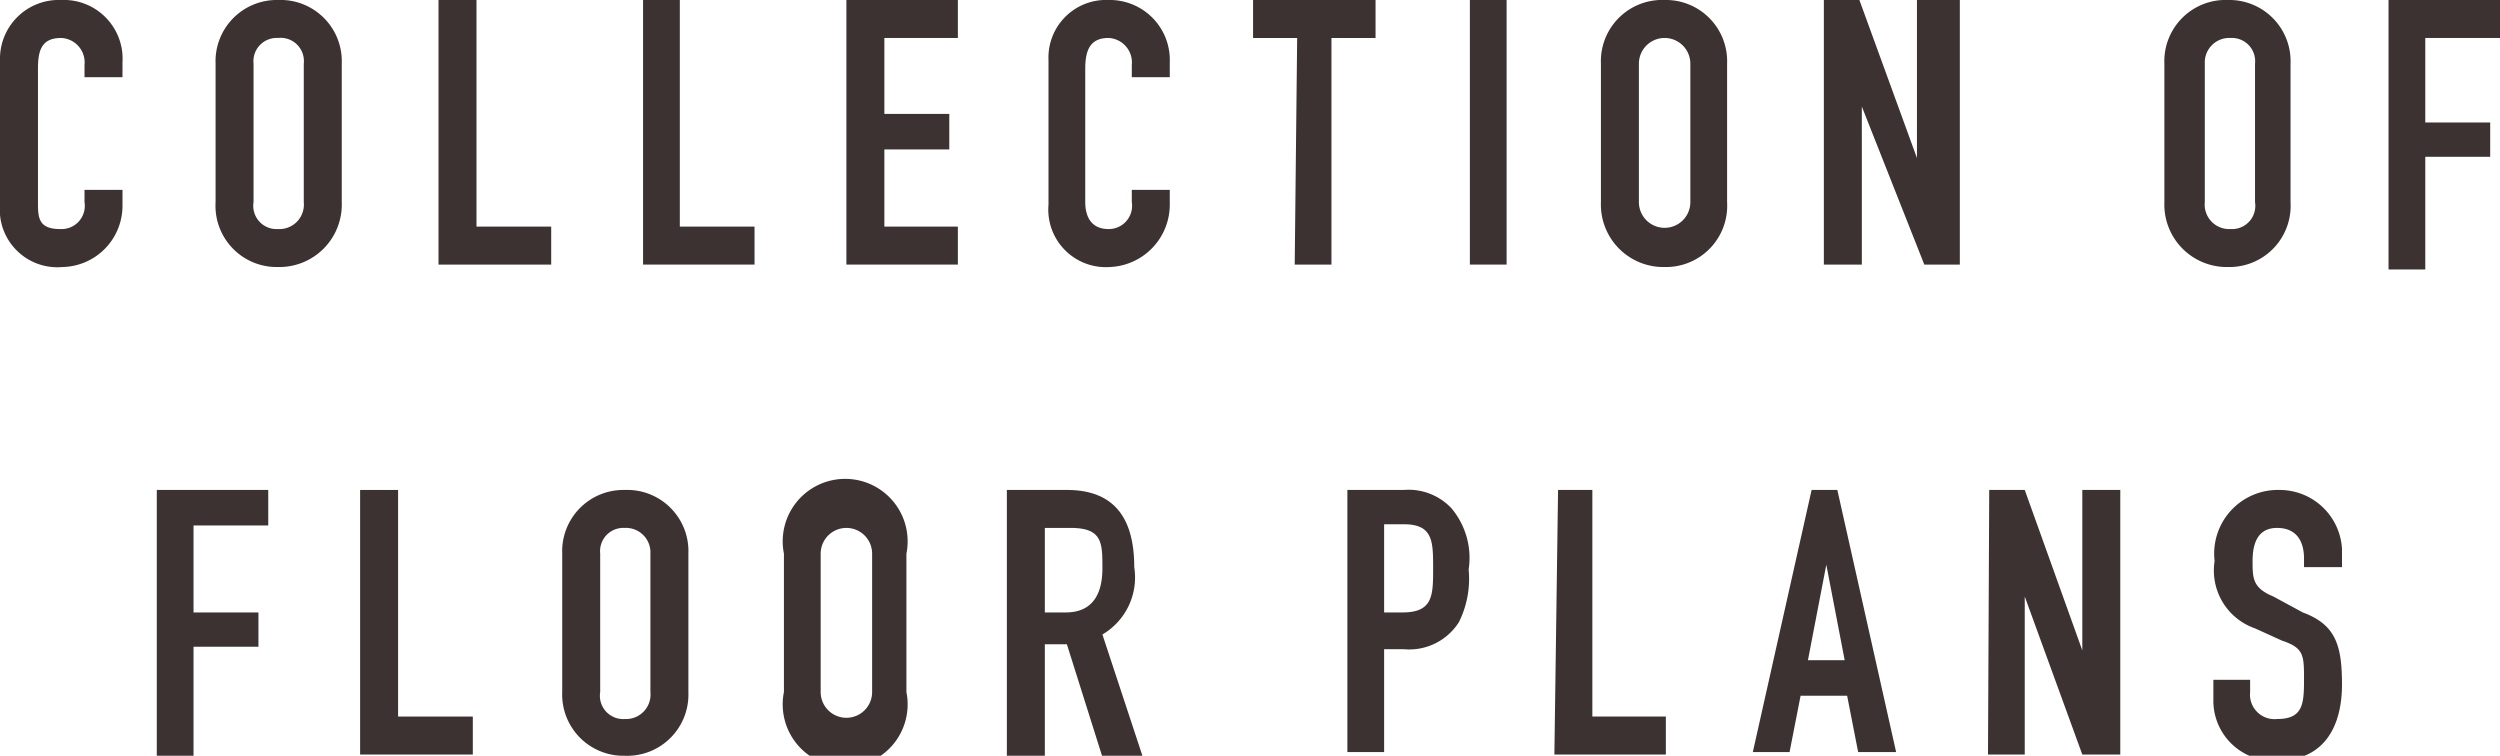
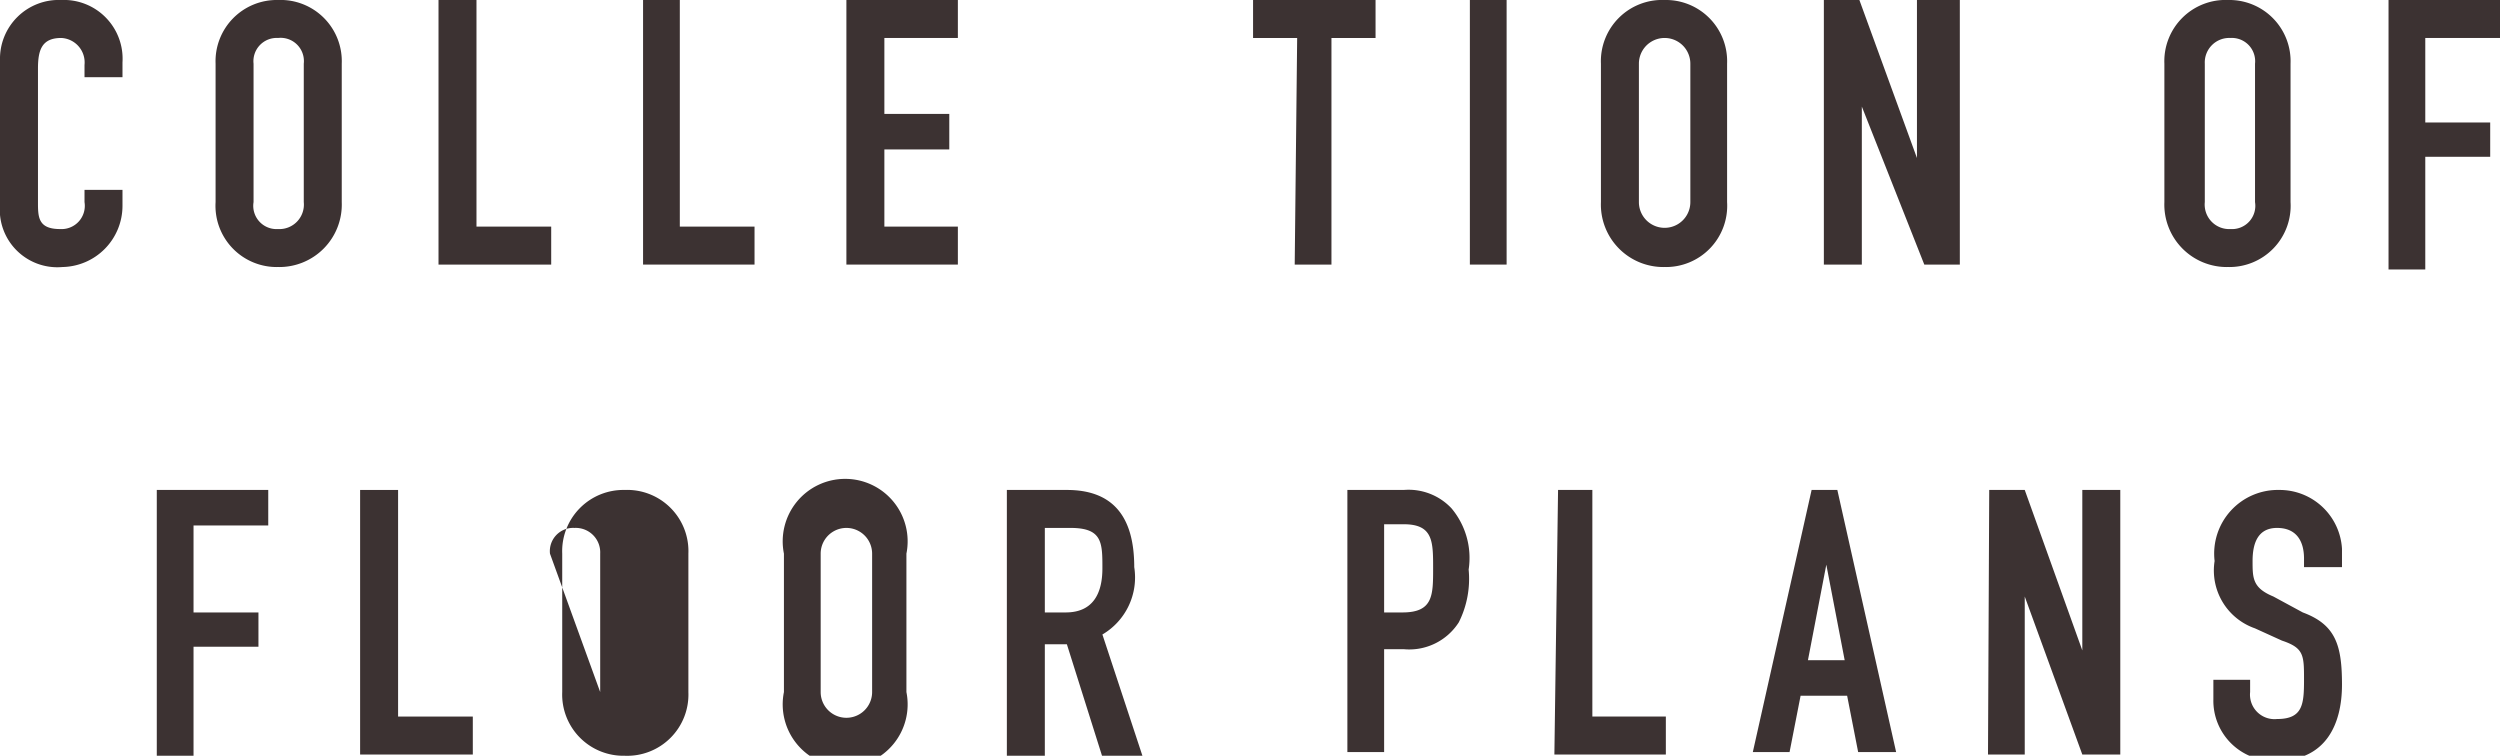
<svg xmlns="http://www.w3.org/2000/svg" viewBox="0 0 20.41 6.17">
  <defs>
    <style>.cls-1{fill:#3c3232;}</style>
  </defs>
  <g id="レイヤー_2" data-name="レイヤー 2">
    <g id="レイヤー_1-2" data-name="レイヤー 1">
      <path class="cls-1" d="M1.28,4h.91v.29H1.58V5h.53v.28H1.58v.92h-.3Z" />
      <path class="cls-1" d="M2.94,4h.31V5.85h.61v.31H2.94Z" />
-       <path class="cls-1" d="M4.59,4.52A.5.5,0,0,1,5.1,4a.5.5,0,0,1,.52.52V5.65a.5.5,0,0,1-.52.52.5.5,0,0,1-.51-.52ZM4.9,5.65a.19.19,0,0,0,.2.22.2.2,0,0,0,.21-.22V4.52a.2.2,0,0,0-.21-.21.19.19,0,0,0-.2.21Z" />
+       <path class="cls-1" d="M4.59,4.52A.5.5,0,0,1,5.1,4a.5.5,0,0,1,.52.52V5.65a.5.5,0,0,1-.52.52.5.5,0,0,1-.51-.52ZM4.9,5.65V4.52a.2.2,0,0,0-.21-.21.19.19,0,0,0-.2.21Z" />
      <path class="cls-1" d="M6.4,4.52a.51.51,0,1,1,1,0V5.65a.51.51,0,1,1-1,0Zm.3,1.13a.21.21,0,1,0,.42,0V4.52a.21.21,0,0,0-.42,0Z" />
      <path class="cls-1" d="M8.22,4h.49c.37,0,.55.21.55.63A.54.54,0,0,1,9,5.18l.33,1H9l-.29-.92H8.53v.92H8.22Zm.31,1H8.7C8.92,5,9,4.85,9,4.64s0-.33-.26-.33H8.53Z" />
      <path class="cls-1" d="M11,4h.46a.48.48,0,0,1,.39.15.63.63,0,0,1,.14.5.79.79,0,0,1-.08.43.48.48,0,0,1-.45.22h-.16v.84H11Zm.3,1h.15c.25,0,.25-.14.25-.36s0-.36-.24-.36h-.16Z" />
      <path class="cls-1" d="M12.72,4H13V5.85h.6v.31h-.91Z" />
      <path class="cls-1" d="M14.79,4H15l.48,2.14h-.31l-.09-.46H14.7l-.09.46h-.3Zm.12.61h0l-.15.78h.3Z" />
      <path class="cls-1" d="M16.24,4h.29L17,5.31h0V4h.31V6.16H17l-.47-1.29h0V6.16h-.3Z" />
      <path class="cls-1" d="M19.12,4.63h-.31V4.56c0-.14-.06-.25-.22-.25s-.2.13-.2.27,0,.22.17.29L18.8,5c.27.1.32.27.32.59s-.13.62-.53.62a.49.49,0,0,1-.52-.5V5.55h.3v.1a.2.2,0,0,0,.22.22c.21,0,.22-.12.22-.32s0-.26-.18-.32l-.22-.1a.5.5,0,0,1-.33-.55A.52.52,0,0,1,18.61,4a.51.51,0,0,1,.51.48Z" />
      <path class="cls-1" d="M1,1.68a.5.5,0,0,1-.49.5A.47.47,0,0,1,0,1.67V.49A.48.48,0,0,1,.5,0,.48.48,0,0,1,1,.51V.63H.69V.53A.2.2,0,0,0,.5.31C.34.31.31.41.31.56V1.65c0,.12,0,.22.18.22a.19.19,0,0,0,.2-.22v-.1H1Z" />
      <path class="cls-1" d="M1.76.52A.5.5,0,0,1,2.27,0a.5.5,0,0,1,.52.52V1.65a.51.51,0,0,1-.52.53.5.5,0,0,1-.51-.53Zm.31,1.13a.19.19,0,0,0,.2.22.2.2,0,0,0,.21-.22V.52A.19.19,0,0,0,2.27.31a.19.19,0,0,0-.2.21Z" />
      <path class="cls-1" d="M3.58,0h.31V1.85H4.5v.31H3.58Z" />
      <path class="cls-1" d="M5.25,0h.3V1.85h.61v.31H5.25Z" />
      <path class="cls-1" d="M6.91,0h.91V.31h-.6V.93h.53v.29H7.22v.63h.6v.31H6.91Z" />
-       <path class="cls-1" d="M9.55,1.68a.51.51,0,0,1-.49.5.47.47,0,0,1-.5-.51V.49A.47.47,0,0,1,9.05,0a.49.49,0,0,1,.5.51V.63H9.24V.53A.2.2,0,0,0,9.05.31c-.15,0-.19.1-.19.25V1.65c0,.12.05.22.19.22a.19.19,0,0,0,.19-.22v-.1h.31Z" />
      <path class="cls-1" d="M10.59.31h-.36V0h1V.31h-.36V2.16h-.3Z" />
      <path class="cls-1" d="M12,0h.3V2.16H12Z" />
      <path class="cls-1" d="M13.07.52A.5.5,0,0,1,13.59,0a.5.5,0,0,1,.51.52V1.65a.5.5,0,0,1-.51.53.51.51,0,0,1-.52-.53Zm.31,1.13a.21.21,0,1,0,.42,0V.52a.21.21,0,0,0-.42,0Z" />
      <path class="cls-1" d="M14.89,0h.29l.47,1.29h0V0H16V2.16h-.29L15.2.87h0V2.16h-.31Z" />
      <path class="cls-1" d="M17.67.52A.5.5,0,0,1,18.19,0a.5.5,0,0,1,.51.52V1.65a.5.5,0,0,1-.51.53.51.51,0,0,1-.52-.53ZM18,1.65a.2.2,0,0,0,.21.22.19.19,0,0,0,.2-.22V.52a.19.19,0,0,0-.2-.21A.2.2,0,0,0,18,.52Z" />
      <path class="cls-1" d="M19.5,0h.91V.31H19.8V1h.53v.28H19.8v.92h-.3Z" />
    </g>
  </g>
</svg>